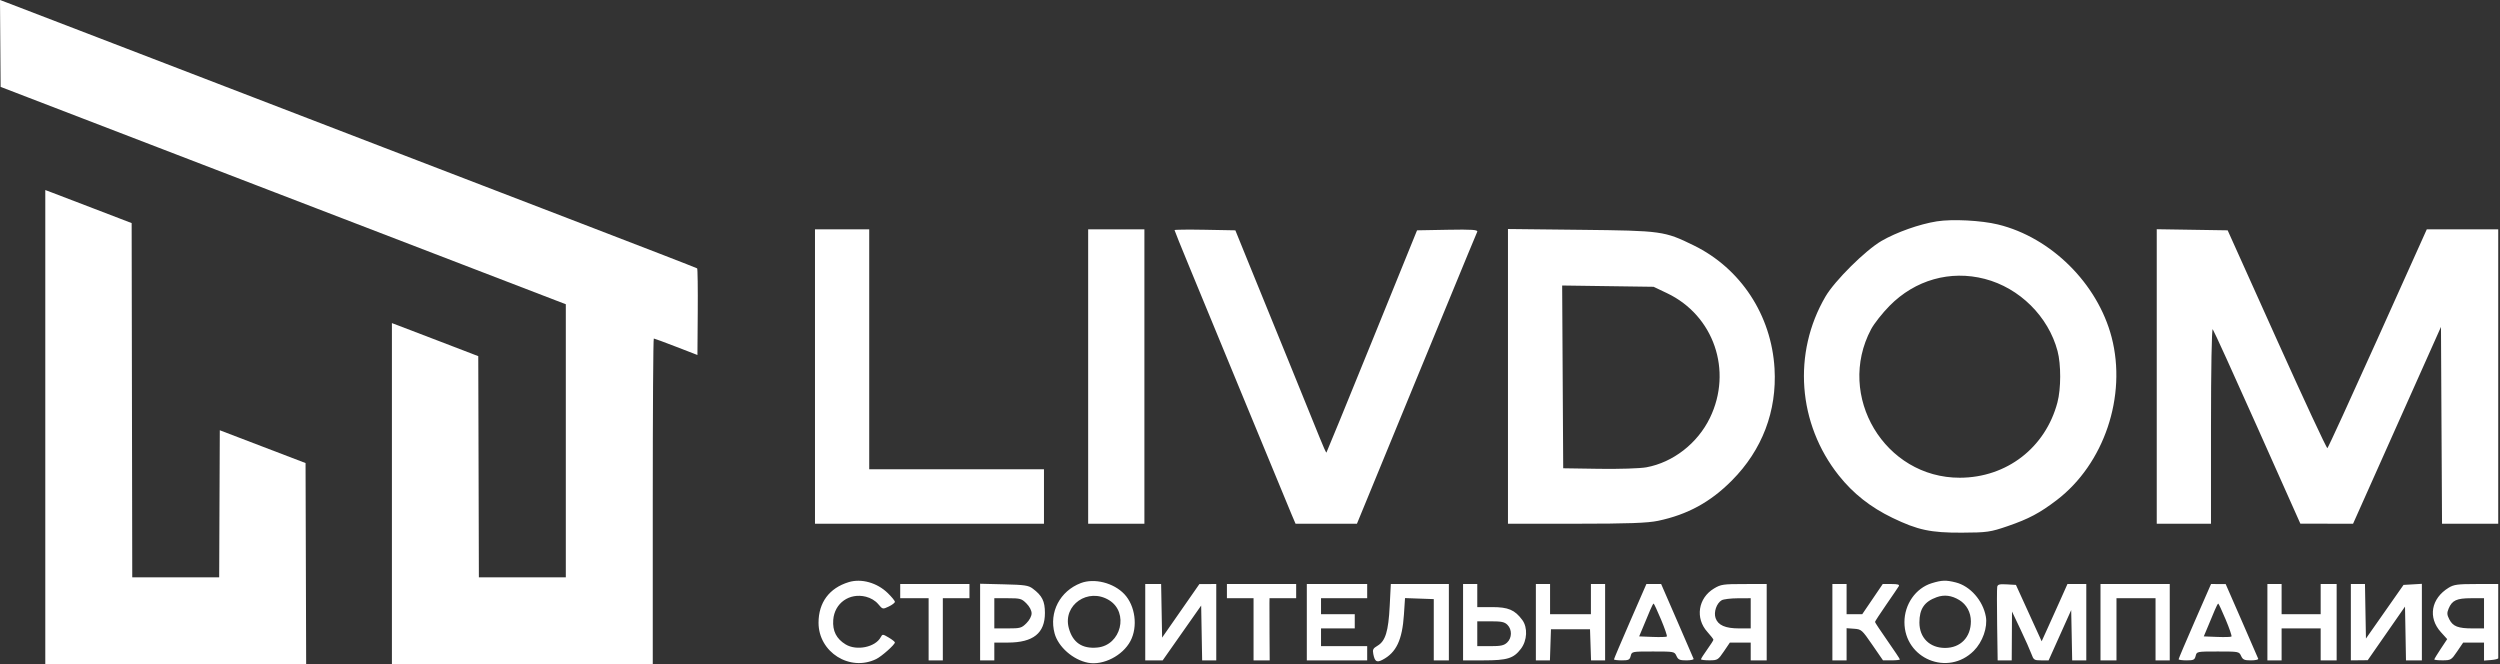
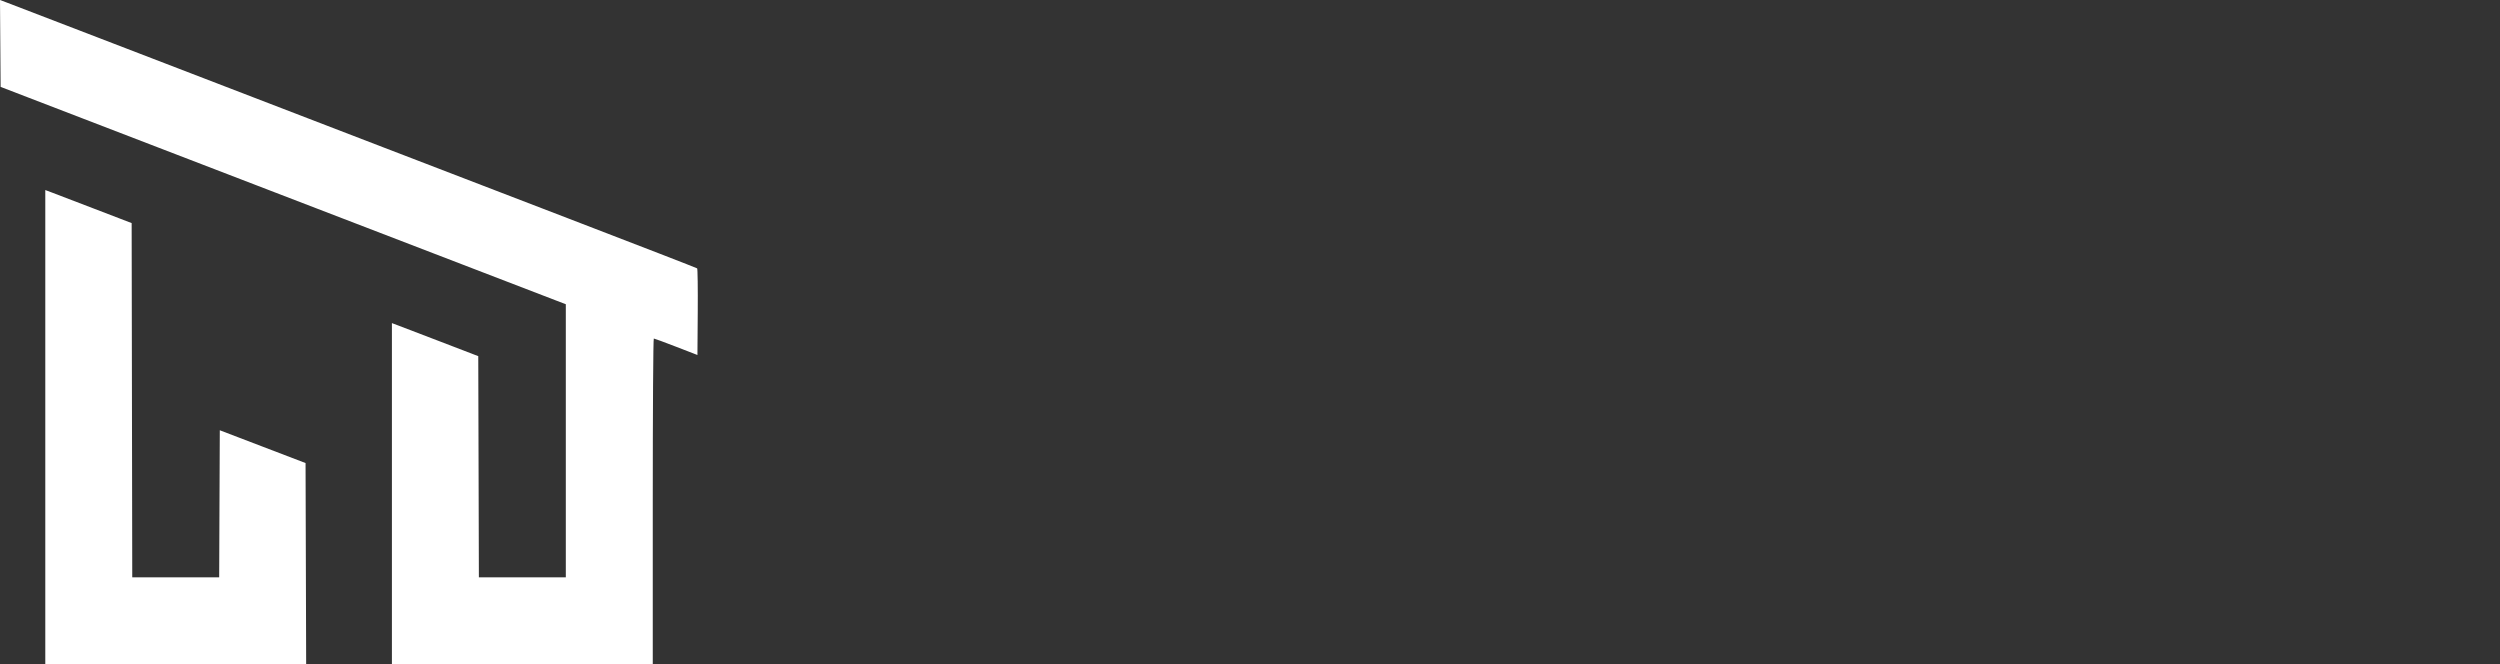
<svg xmlns="http://www.w3.org/2000/svg" width="1408" height="374" viewBox="0 0 1408 374" fill="none">
  <rect x="0" y="0" width="1408" height="374" fill="#333333" stroke="none" />
  <g clip-path="url(#clip0_136_6)">
    <path fill-rule="evenodd" clip-rule="evenodd" d="M0.176 24.469L0.352 48.937L45.969 66.484C71.059 76.134 115.284 93.145 144.248 104.286C208.195 128.884 306.326 166.616 313.467 169.353L318.666 171.345V248.249V325.152H294.184H269.702L269.531 262.868L269.36 200.584L248.563 192.6C237.126 188.209 226.183 184.022 224.245 183.295L220.724 181.973V277.987V374H294.181H367.638V282.327C367.638 230.517 367.893 190.654 368.223 190.654C368.546 190.654 374.206 192.743 380.802 195.295L392.794 199.937L392.971 175.765C393.067 162.47 392.916 151.392 392.635 151.147C392.354 150.902 359.521 138.179 319.673 122.874C279.825 107.569 233.034 89.584 215.692 82.908C198.351 76.233 165.748 63.689 143.241 55.033C120.735 46.377 81.189 31.166 55.361 21.229C29.534 11.293 6.512 2.452 4.201 1.582L0 0L0.176 24.469ZM25.509 240.514V374H98.97H172.43L172.259 317.395L172.088 260.79L147.937 251.555L123.787 242.32L123.614 283.736L123.442 325.152H98.963H74.485L74.314 225.397L74.145 125.641L53.349 117.662C41.911 113.273 30.967 109.084 29.031 108.355L25.509 107.029V240.514Z" fill="white" />
-     <path fill-rule="evenodd" clip-rule="evenodd" d="M477.994 327.854C467.055 331.182 461 339.333 461 350.731C461 367.349 478.635 378.438 493.5 371.167C496.59 369.655 504 363.057 504 361.816C504 361.432 502.431 360.192 500.513 359.06C497.131 357.065 496.996 357.059 496.026 358.872C493.007 364.512 482.405 366.684 476.241 362.925C471.045 359.757 468.82 355.351 469.279 349.138C469.978 339.686 478.378 333.727 487.694 336.073C490.401 336.755 492.985 338.302 494.579 340.196C497.121 343.217 497.143 343.222 500.565 341.59C502.454 340.689 504 339.495 504 338.935C504 338.376 502.184 336.155 499.963 334C493.94 328.155 485.119 325.687 477.994 327.854ZM608.707 328.393C596.953 332.892 590.736 344.826 593.946 356.727C595.994 364.319 604.347 371.649 612.785 373.258C621.336 374.888 632.323 369.257 636.674 361.013C640.946 352.919 639.392 341.106 633.197 334.578C627.171 328.23 616.305 325.485 608.707 328.393ZM1087.94 328.464C1078.93 331.24 1072.57 340.336 1072.58 350.42C1072.61 371.004 1097.07 381.111 1111.63 366.552C1116.62 361.568 1119.52 353.293 1118.42 347.224C1116.78 338.208 1109.61 330.066 1101.5 328.024C1095.98 326.634 1093.63 326.71 1087.94 328.464ZM507 332.92V336.92H515H523V354.42V371.92H527H531V354.42V336.92H538.5H546V332.92V328.92H526.5H507V332.92ZM552 350.343V371.92H556H560V366.92V361.92L567.75 361.898C581.94 361.858 588.5 356.592 588.5 345.243C588.5 338.571 586.947 335.466 581.619 331.482C579.217 329.686 577.129 329.378 565.431 329.093L552 328.765V350.343ZM645 350.42V371.92H649.912H654.823L665.662 356.484L676.5 341.048L676.775 356.484L677.051 371.92H681.025H685V350.42V328.92L680.25 328.932L675.5 328.945L665 344.028L654.5 359.111L654.224 344.016L653.948 328.92H649.474H645V350.42ZM691 332.92V336.92H698.5H706V354.42V371.92H710.545H715.09L714.998 357.17C714.947 349.058 714.926 341.183 714.953 339.67L715 336.92H722.5H730V332.92V328.92H710.5H691V332.92ZM736 350.42V371.92H753H770V367.92V363.92H757H744V358.92V353.92H753.5H763V349.92V345.92H753.5H744V341.42V336.92H757H770V332.92V328.92H753H736V350.42ZM782.679 341.337C781.957 355.584 780.276 361.057 775.816 363.68C773.294 365.163 772.944 365.858 773.447 368.389C774.292 372.636 775.367 373.3 778.635 371.594C786.381 367.55 789.758 360.422 790.696 346.134L791.307 336.844L799.403 337.132L807.5 337.42V354.671V371.921H811.75L816 371.92V350.42V328.92H799.654H783.309L782.679 341.337ZM824 350.42V371.92H835.532C848.927 371.92 852.436 370.837 856.56 365.43C860.14 360.737 860.495 353.412 857.35 349.166C853.141 343.484 849.472 341.92 840.352 341.92H832V335.42V328.92H828H824V350.42ZM865 350.42V371.92H868.961H872.922L873.211 363.17L873.5 354.42H884.5H895.5L895.789 363.17L896.078 371.92H900.039H904V350.42V328.92H900H896V337.42V345.92H884.5H873V337.42V328.92H869H865V350.42ZM918.124 349.851C913.106 361.364 909 371.039 909 371.351C909 371.664 910.976 371.92 913.392 371.92C917.242 371.92 917.861 371.612 918.411 369.42C919.036 366.927 919.072 366.92 931.04 366.92C942.873 366.92 943.059 366.955 944.182 369.42C945.147 371.538 945.997 371.92 949.744 371.92C952.176 371.92 954.017 371.526 953.833 371.046C953.65 370.565 949.463 360.89 944.528 349.546L935.556 328.92H931.402H927.248L918.124 349.851ZM965.337 331.434C956.377 336.805 954.625 348.178 961.573 355.869C963.458 357.955 965 359.944 965 360.289C965 360.633 963.425 363.108 961.5 365.787C959.575 368.467 958 370.943 958 371.289C958 371.636 960.138 371.908 962.75 371.894C967.318 371.869 967.629 371.678 970.874 366.894L974.248 361.92H980.124H986V366.92V371.92H990.5H995V350.42V328.92L982.25 328.929C970.444 328.938 969.192 329.124 965.337 331.434ZM1032 350.42V371.92H1036H1040V362.863V353.805L1044.23 354.113C1048.33 354.41 1048.66 354.707 1054.48 363.16L1060.5 371.9L1065.25 371.91C1067.86 371.915 1070 371.679 1070 371.385C1070 371.091 1066.85 366.35 1063 360.851C1059.15 355.351 1056 350.593 1056 350.278C1056 349.964 1058.85 345.592 1062.33 340.563C1065.81 335.534 1068.99 330.858 1069.39 330.17C1069.93 329.241 1068.87 328.92 1065.24 328.92H1060.36L1054.59 337.42L1048.81 345.92H1044.41H1040V337.42V328.92H1036H1032V350.42ZM1124.83 330.52C1124.65 331.455 1124.63 341.152 1124.79 352.07L1125.08 371.92H1129.04H1133L1133.08 358.17L1133.16 344.42L1137.97 354.544C1140.61 360.112 1143.37 366.3 1144.09 368.294C1145.31 371.677 1145.68 371.92 1149.59 371.92H1153.78L1160.14 357.754L1166.5 343.589L1166.78 357.754L1167.05 371.92H1171.03H1175V350.42V328.92H1169.69H1164.39L1160.26 338.17C1157.98 343.257 1154.72 350.515 1152.99 354.299L1149.86 361.177L1142.62 345.299L1135.38 329.42L1130.27 329.121C1126.12 328.877 1125.1 329.138 1124.83 330.52ZM1183 350.42V371.92H1187.5H1192V354.42V336.92H1203H1214V354.42V371.92H1218H1222V350.42V328.92H1202.5H1183V350.42ZM1236.13 349.785C1231.11 361.261 1227 370.936 1227 371.285C1227 371.634 1229.02 371.92 1231.48 371.92C1235.43 371.92 1236.04 371.621 1236.59 369.42C1237.21 366.928 1237.26 366.92 1249.13 366.92C1260.87 366.92 1261.06 366.957 1262.18 369.42C1263.15 371.538 1264 371.92 1267.74 371.92C1270.18 371.92 1272.02 371.511 1271.83 371.012C1271.65 370.512 1267.45 360.844 1262.5 349.526L1253.5 328.948L1249.38 328.934L1245.26 328.92L1236.13 349.785ZM1277 350.42V371.92H1281H1285V362.92V353.92H1296H1307V362.92V371.92H1311.5H1316V350.42V328.92H1311.5H1307V337.42V345.92H1296H1285V337.42V328.92H1281H1277V350.42ZM1324 350.42V371.92L1328.75 371.873L1333.5 371.826L1344 356.727L1354.5 341.629L1354.78 356.774L1355.05 371.92H1359.53H1364V350.368V328.815L1358.84 329.118L1353.67 329.42L1343.09 344.524L1332.5 359.628L1332.22 344.274L1331.95 328.92H1327.97H1324V350.42ZM1379.1 331.002C1369.18 337.05 1367.28 347.797 1374.69 355.996L1378.26 359.952L1374.63 365.421C1372.63 368.428 1371 371.121 1371 371.405C1371 371.688 1373.14 371.908 1375.75 371.894C1380.32 371.869 1380.63 371.678 1383.87 366.894L1387.25 361.92H1393.12H1399V366.977V372.035L1403.02 371.727C1405.23 371.558 1407.03 371.083 1407.02 370.67C1407.01 370.257 1407 360.695 1407 349.42V328.92L1394.75 328.924C1384.12 328.927 1382.05 329.201 1379.1 331.002ZM624.644 338.02C635.965 344.977 631.405 363.406 618.044 364.69C609.47 365.514 604.145 361.886 601.947 353.724C598.448 340.727 612.842 330.767 624.644 338.02ZM1103.5 337.959C1107.58 340.439 1110 344.89 1110 349.923C1110 358.908 1104.15 364.925 1095.44 364.913C1086.79 364.902 1081.02 359.18 1081.01 350.62C1081 342.933 1083.79 338.841 1090.74 336.338C1095.03 334.795 1099.16 335.32 1103.5 337.959ZM578.077 339.843C579.839 341.605 581 343.82 581 345.42C581 347.02 579.839 349.235 578.077 350.997C575.361 353.713 574.618 353.92 567.577 353.92H560V345.42V336.92H567.577C574.618 336.92 575.361 337.127 578.077 339.843ZM986 345.42V353.92H979.45C971.719 353.92 967.615 352.124 966.223 348.13C965.05 344.765 966.765 339.733 969.66 338.051C970.672 337.462 974.763 336.967 978.75 336.95L986 336.92V345.42ZM1399 345.42V353.92H1392.57C1384.41 353.92 1381.51 352.799 1379.47 348.86C1378.12 346.248 1378.05 345.216 1379.06 342.777C1380.99 338.125 1383.59 336.92 1391.72 336.92H1399V345.42ZM935.509 348.941C937.589 353.902 939.056 358.197 938.768 358.485C938.48 358.773 934.853 358.876 930.708 358.714L923.172 358.42L925.482 352.92C926.752 349.895 928.49 345.733 929.344 343.67C930.199 341.608 931.084 339.92 931.312 339.92C931.54 339.92 933.428 343.979 935.509 348.941ZM1253.51 348.941C1255.59 353.902 1257.06 358.197 1256.77 358.485C1256.48 358.773 1252.85 358.876 1248.71 358.714L1241.17 358.42L1243.48 352.92C1244.75 349.895 1246.49 345.733 1247.34 343.67C1248.2 341.608 1249.08 339.92 1249.31 339.92C1249.54 339.92 1251.43 343.979 1253.51 348.941ZM849 351.92C851.662 354.582 851.572 359.309 848.811 361.881C847.023 363.548 845.287 363.92 839.311 363.92H832V356.92V349.92H839.5C845.667 349.92 847.356 350.276 849 351.92Z" fill="white" />
-     <path fill-rule="evenodd" clip-rule="evenodd" d="M1090.84 124.664C1081.1 126.198 1068.06 130.811 1059.65 135.7C1050.58 140.979 1033.31 158.125 1028.11 167.011C1009.52 198.816 1012.49 238.674 1035.6 267.776C1043.7 277.972 1053.53 285.729 1065.92 291.693C1080.14 298.538 1087.35 300.071 1104.95 299.998C1119.09 299.937 1121.01 299.661 1130.79 296.297C1142.54 292.257 1148.81 288.93 1158.31 281.687C1185.03 261.322 1197.92 223.1 1189.26 189.912C1181.37 159.695 1155.19 133.725 1125.26 126.425C1115.83 124.125 1099.56 123.293 1090.84 124.664ZM459 212.057V294.962H523.482H587.964V279.63V264.299H538.754H489.544V196.726V129.153H474.272H459V212.057ZM612.852 212.057V294.962H628.69H644.527V212.057V129.153H628.69H612.852V212.057ZM661.496 129.6C661.496 129.878 665.266 139.218 669.873 150.356C674.48 161.492 688.78 196.158 701.652 227.389C714.523 258.62 726.088 286.601 727.352 289.567L729.651 294.962H746.941H764.23L767.619 286.728C769.482 282.2 782.563 250.386 796.687 216.032C810.811 181.678 824.393 148.715 826.87 142.781C829.348 136.847 831.647 131.339 831.979 130.542C832.457 129.395 828.978 129.157 815.331 129.406L798.08 129.721L772.736 192.128C758.797 226.453 747.236 254.693 747.047 254.884C746.857 255.073 745.132 251.266 743.212 246.42C741.294 241.575 733.254 221.767 725.347 202.404C717.441 183.041 707.548 158.766 703.361 148.459L695.751 129.721L678.624 129.407C669.204 129.234 661.496 129.321 661.496 129.6ZM849.286 211.97V294.962H887.676C916.918 294.962 927.927 294.569 933.882 293.311C950.479 289.806 963.333 282.776 975.434 270.585C992.491 253.399 1000.81 231.538 999.419 207.557C997.674 177.521 980.372 151.149 953.928 138.221C937.351 130.117 936.053 129.937 890.295 129.432L849.286 128.979V211.97ZM1214.68 212.031V294.962H1229.96H1245.23V239.654C1245.23 208.274 1245.65 184.813 1246.21 185.426C1246.75 186.02 1258.08 210.901 1271.38 240.72L1295.57 294.935L1310.41 294.948L1325.25 294.962L1350 239.532L1374.76 184.103L1375.05 239.532L1375.35 294.962H1391.17H1407V212.057V129.153H1386.88H1366.77L1339.16 190.545C1323.97 224.31 1311.21 252.147 1310.79 252.403C1310.38 252.661 1297.57 225.162 1282.33 191.296L1254.62 129.721L1234.65 129.411L1214.68 129.1V212.031ZM1117.8 157.072C1137.42 162.151 1153.64 178.228 1158.81 197.711C1160.82 205.28 1160.79 218.96 1158.74 226.672C1151.99 252.141 1130.17 268.983 1103.82 269.058C1061.49 269.179 1033.86 223.003 1053.79 185.454C1055.47 182.284 1060.16 176.331 1064.21 172.226C1078.62 157.632 1098.38 152.045 1117.8 157.072ZM938.86 165.114C965.225 177.653 975.933 208.769 963.029 235.349C956.059 249.707 942.268 260.43 927.226 263.189C923.739 263.83 911.776 264.212 900.641 264.042L880.396 263.731L880.102 212.264L879.808 160.798L905.556 161.158L931.303 161.52L938.86 165.114Z" fill="white" />
  </g>
  <defs>
    <clipPath id="clip0_136_6">
      <rect width="1408" height="374" fill="white" />
    </clipPath>
  </defs>
</svg>